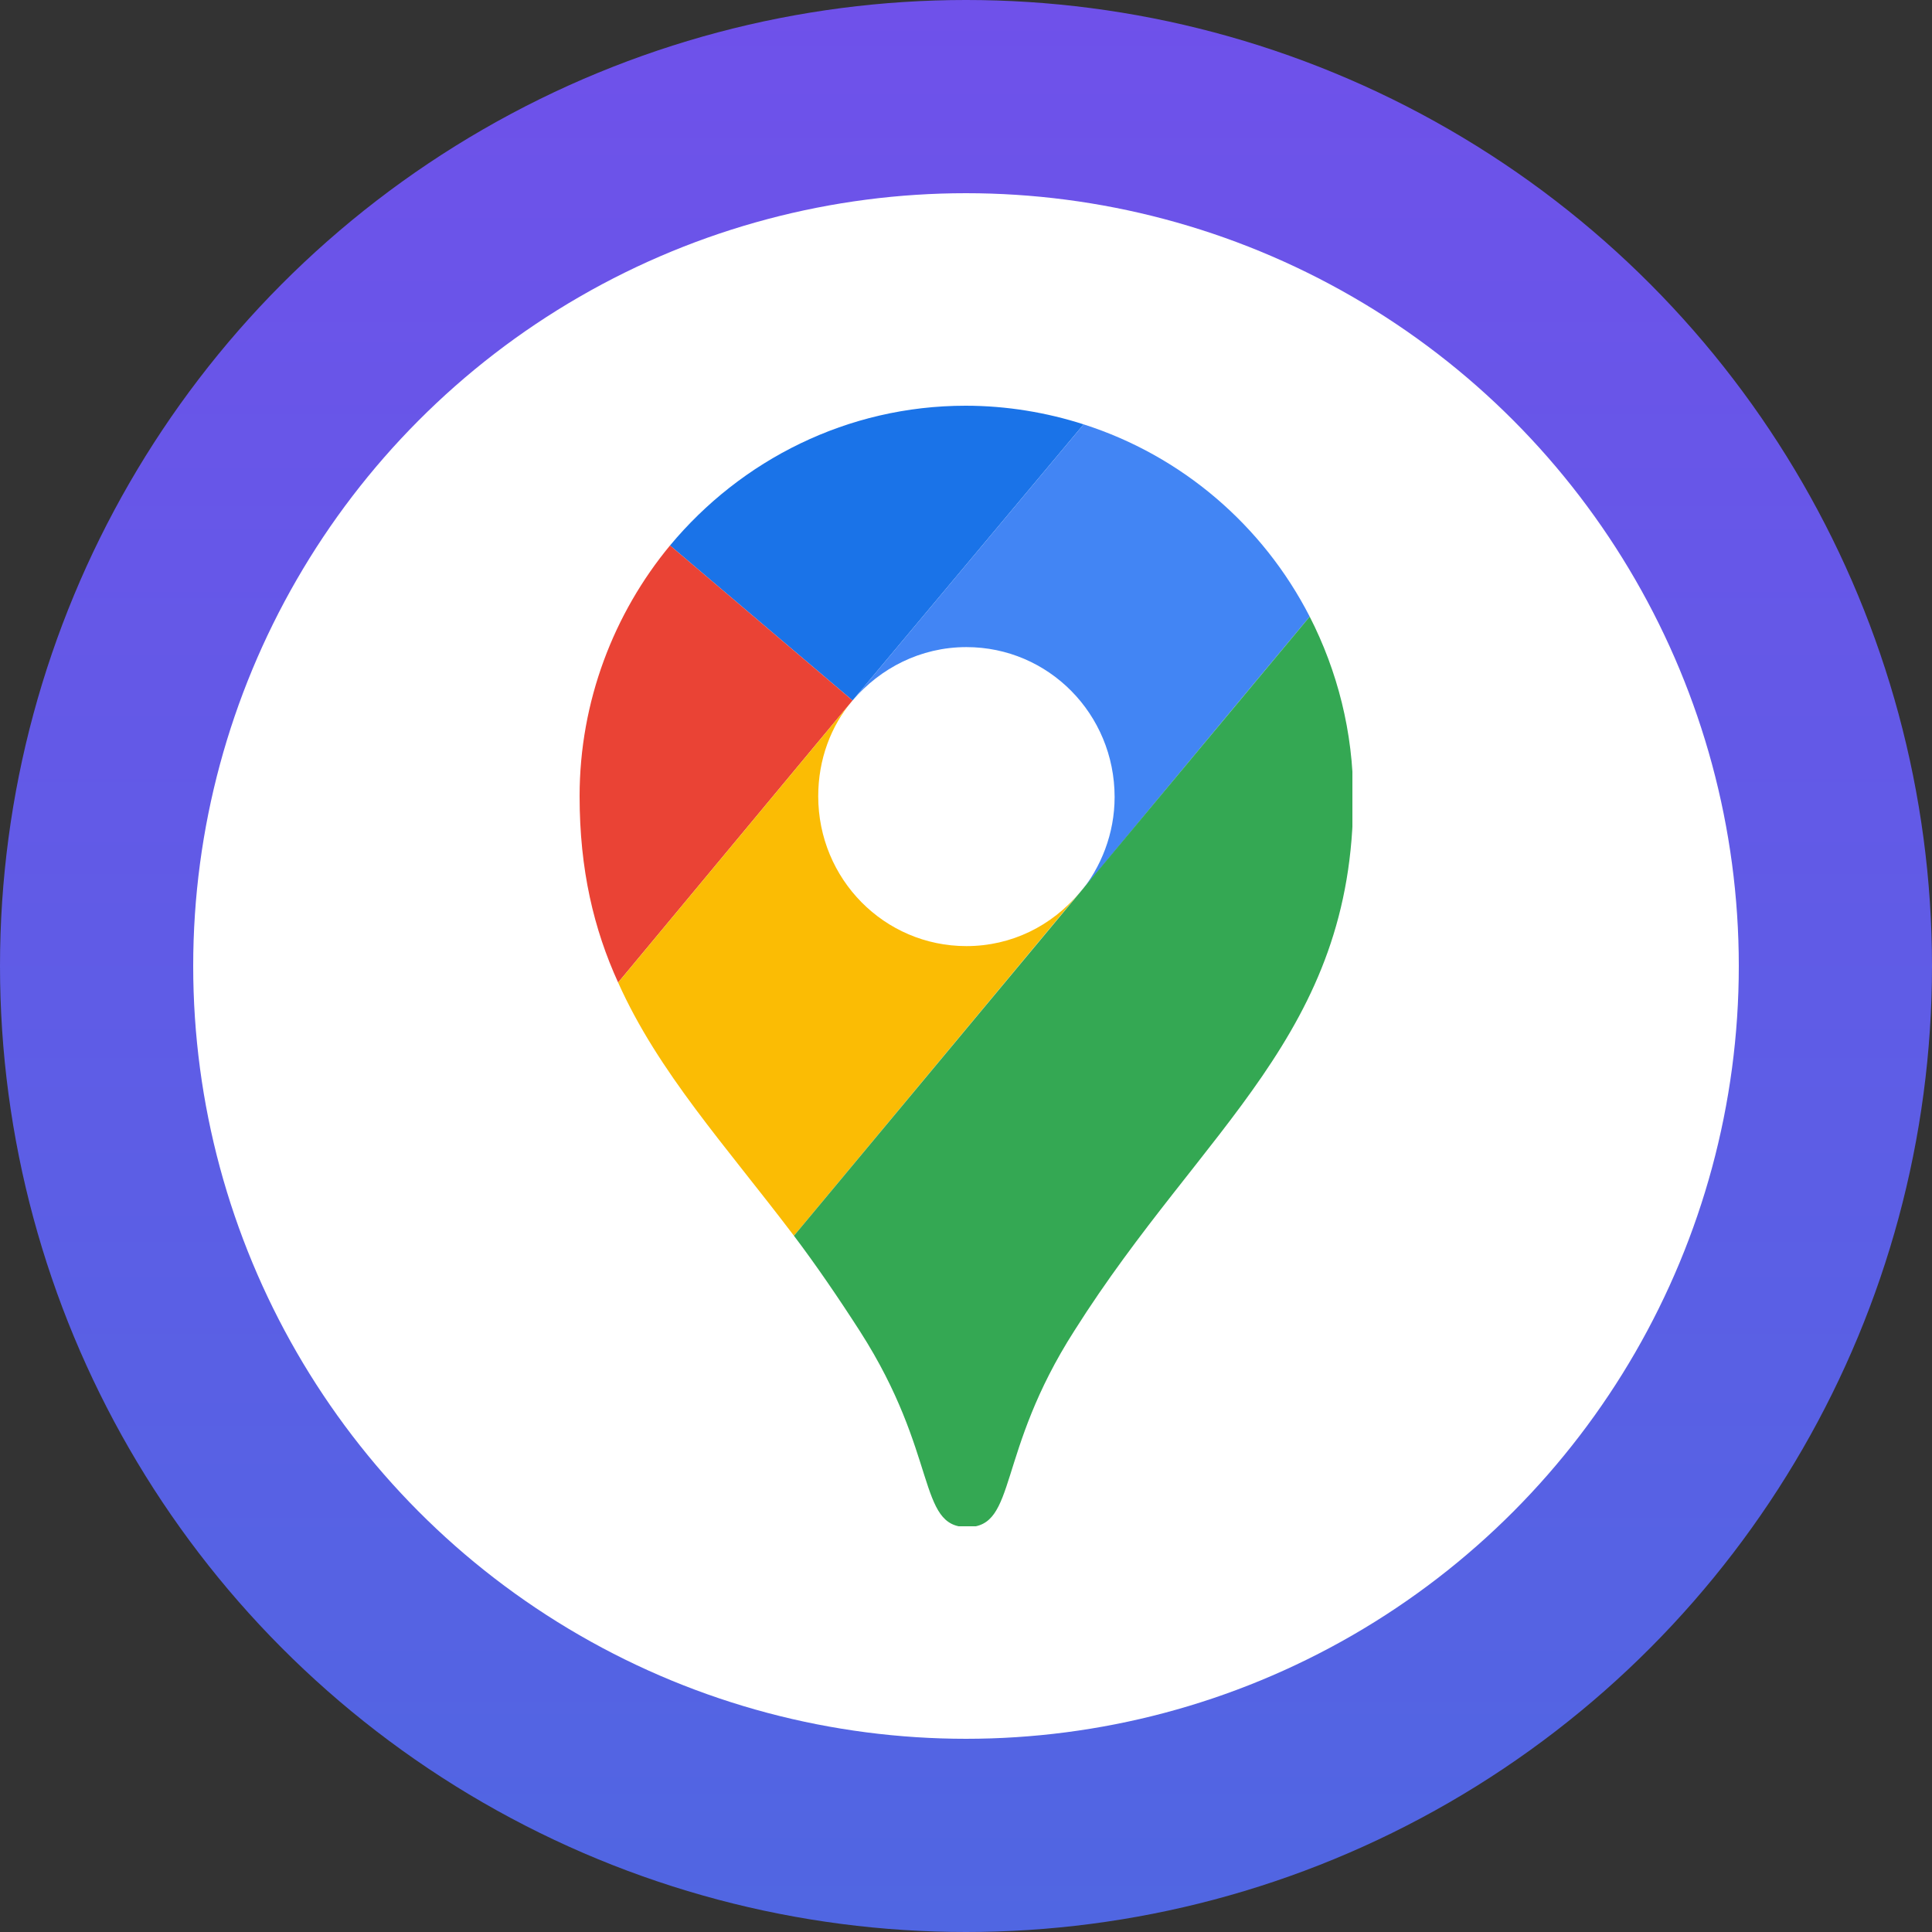
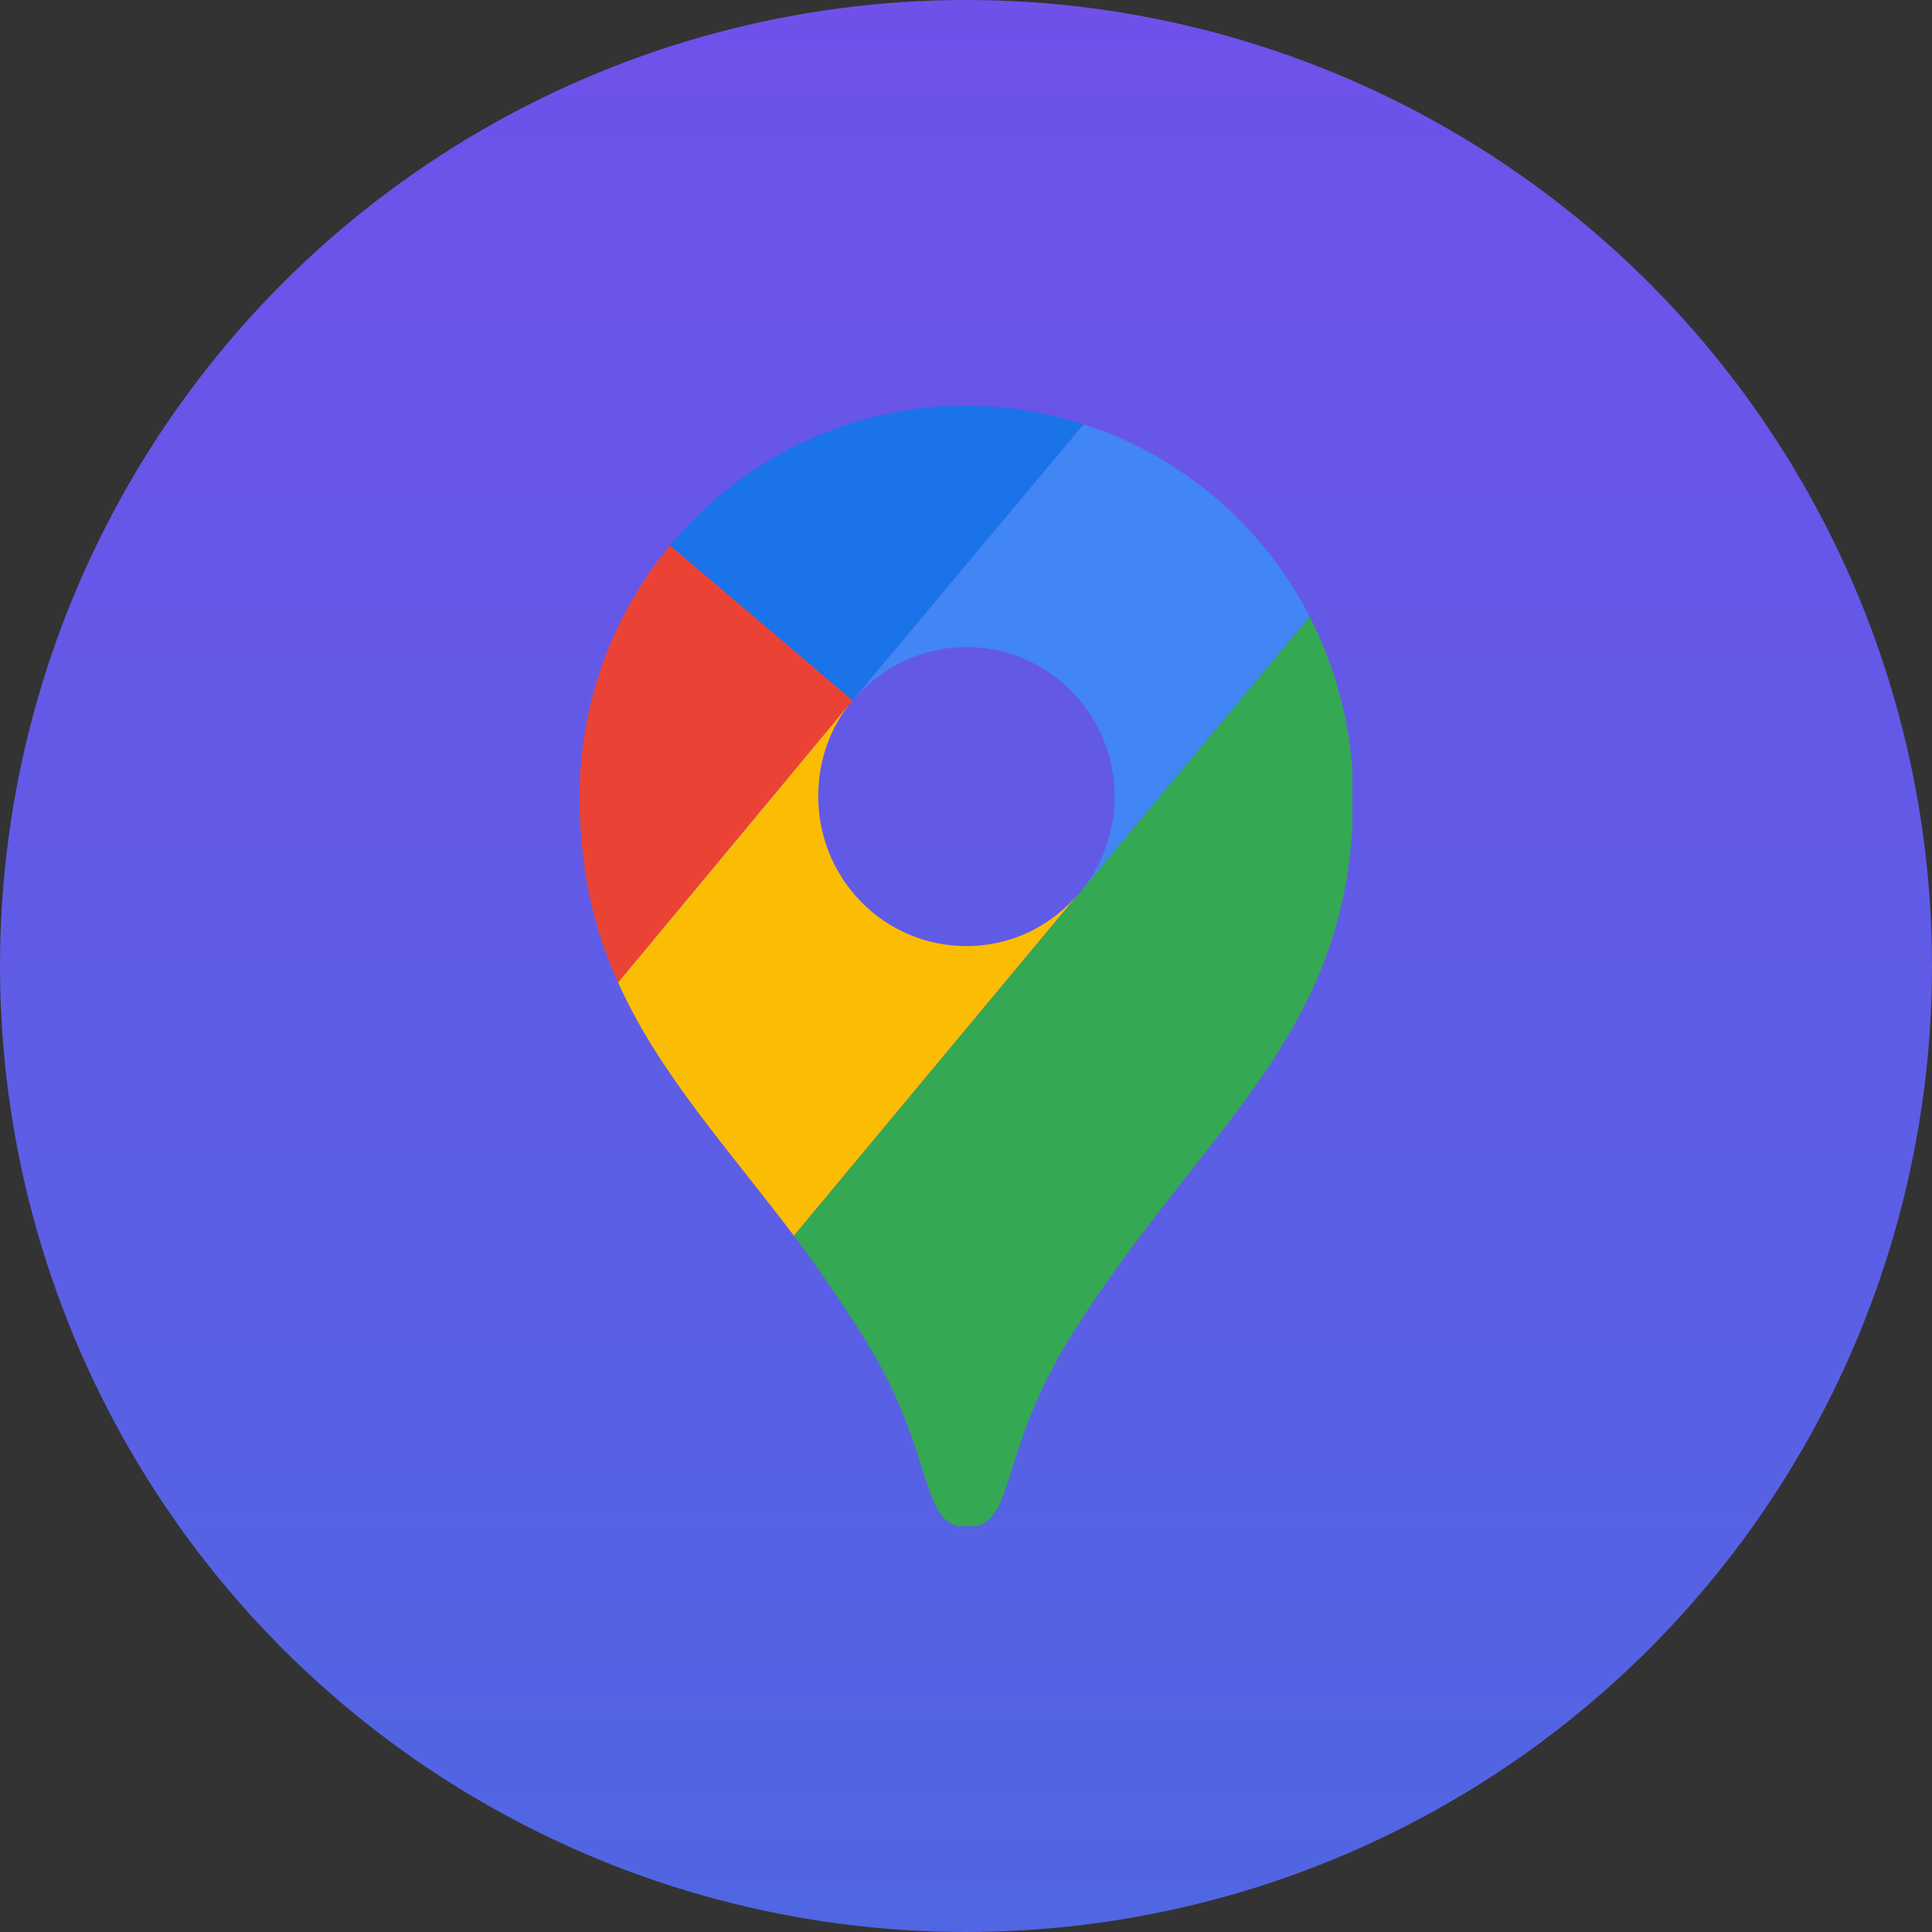
<svg xmlns="http://www.w3.org/2000/svg" width="100" height="100" viewBox="0 0 100 100" fill="none">
  <rect x="0" y="0" width="100" height="100" fill="#333333" stroke="none" />
  <circle cx="50" cy="50" r="50" fill="url(#paint0_linear_22109_37)" />
-   <circle cx="50" cy="50" r="40" fill="white" />
  <g clip-path="url(#clip0_22109_37)">
    <path d="M56.089 21.965C54.182 21.351 52.102 21 49.978 21C43.868 21 38.364 23.806 34.68 28.234L44.128 36.256L56.089 21.965Z" fill="#1A73E8" />
    <path d="M34.68 28.233C31.777 31.741 30 36.3 30 41.21C30 45.024 30.737 48.093 31.994 50.855L44.128 36.256L34.68 28.233Z" fill="#EA4335" />
    <path d="M50.022 33.494C54.269 33.494 57.692 36.958 57.692 41.254C57.692 43.139 56.999 44.893 55.872 46.252C55.872 46.252 61.896 38.974 67.79 31.916C65.363 27.181 61.159 23.587 56.089 21.965L44.128 36.256C45.558 34.59 47.638 33.494 50.022 33.494Z" fill="#4285F4" />
    <path d="M50.022 48.97C45.775 48.97 42.351 45.506 42.351 41.21C42.351 39.325 43.001 37.571 44.128 36.256L31.994 50.855C34.074 55.502 37.541 59.272 41.094 63.963L55.872 46.208C54.442 47.918 52.362 48.97 50.022 48.97Z" fill="#FBBC04" />
    <path d="M55.612 68.873C62.286 58.308 70.043 53.529 70.043 41.254C70.043 37.878 69.22 34.722 67.79 31.916L41.094 63.963C42.221 65.454 43.391 67.163 44.518 68.917C48.592 75.274 47.465 79.044 50.065 79.044C52.665 79.044 51.538 75.23 55.612 68.873Z" fill="#34A853" />
  </g>
  <defs>
    <linearGradient id="paint0_linear_22109_37" x1="50" y1="0" x2="50" y2="100" gradientUnits="userSpaceOnUse">
      <stop stop-color="#6F51EA" />
      <stop offset="1" stop-color="#5066E2" />
    </linearGradient>
    <clipPath id="clip0_22109_37">
      <rect width="40" height="58" fill="white" transform="translate(30 21)" />
    </clipPath>
  </defs>
</svg>